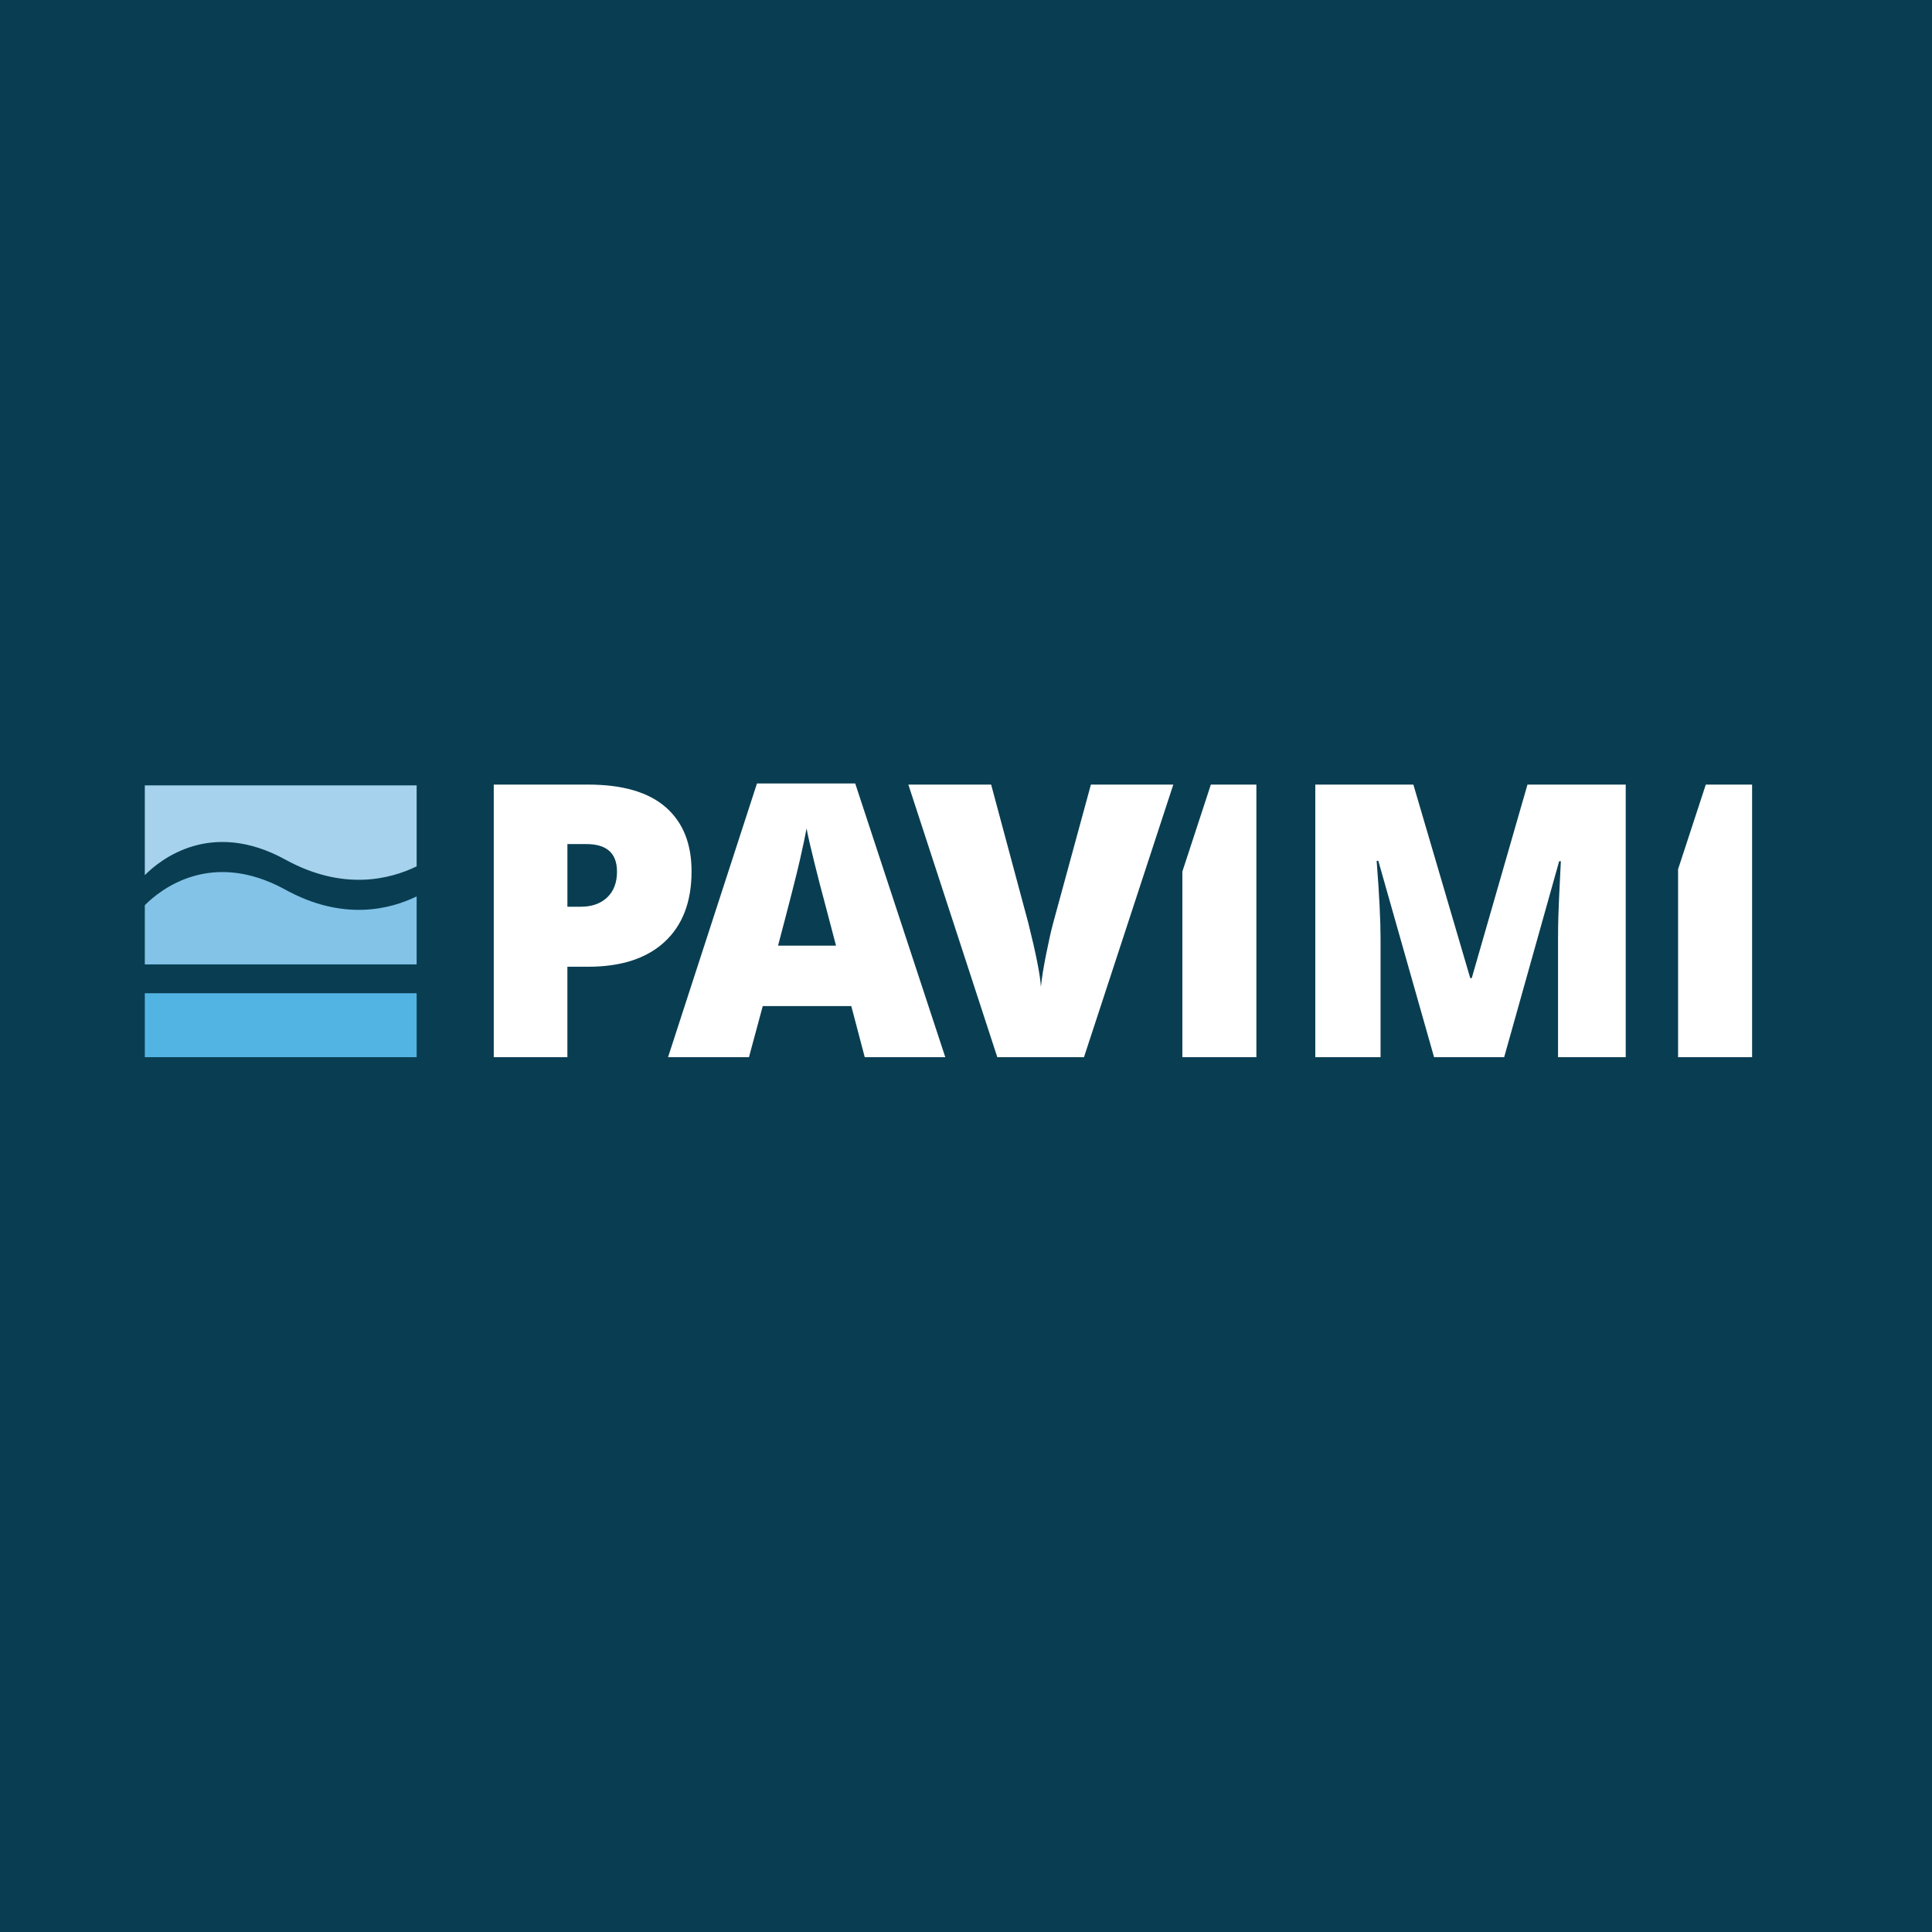
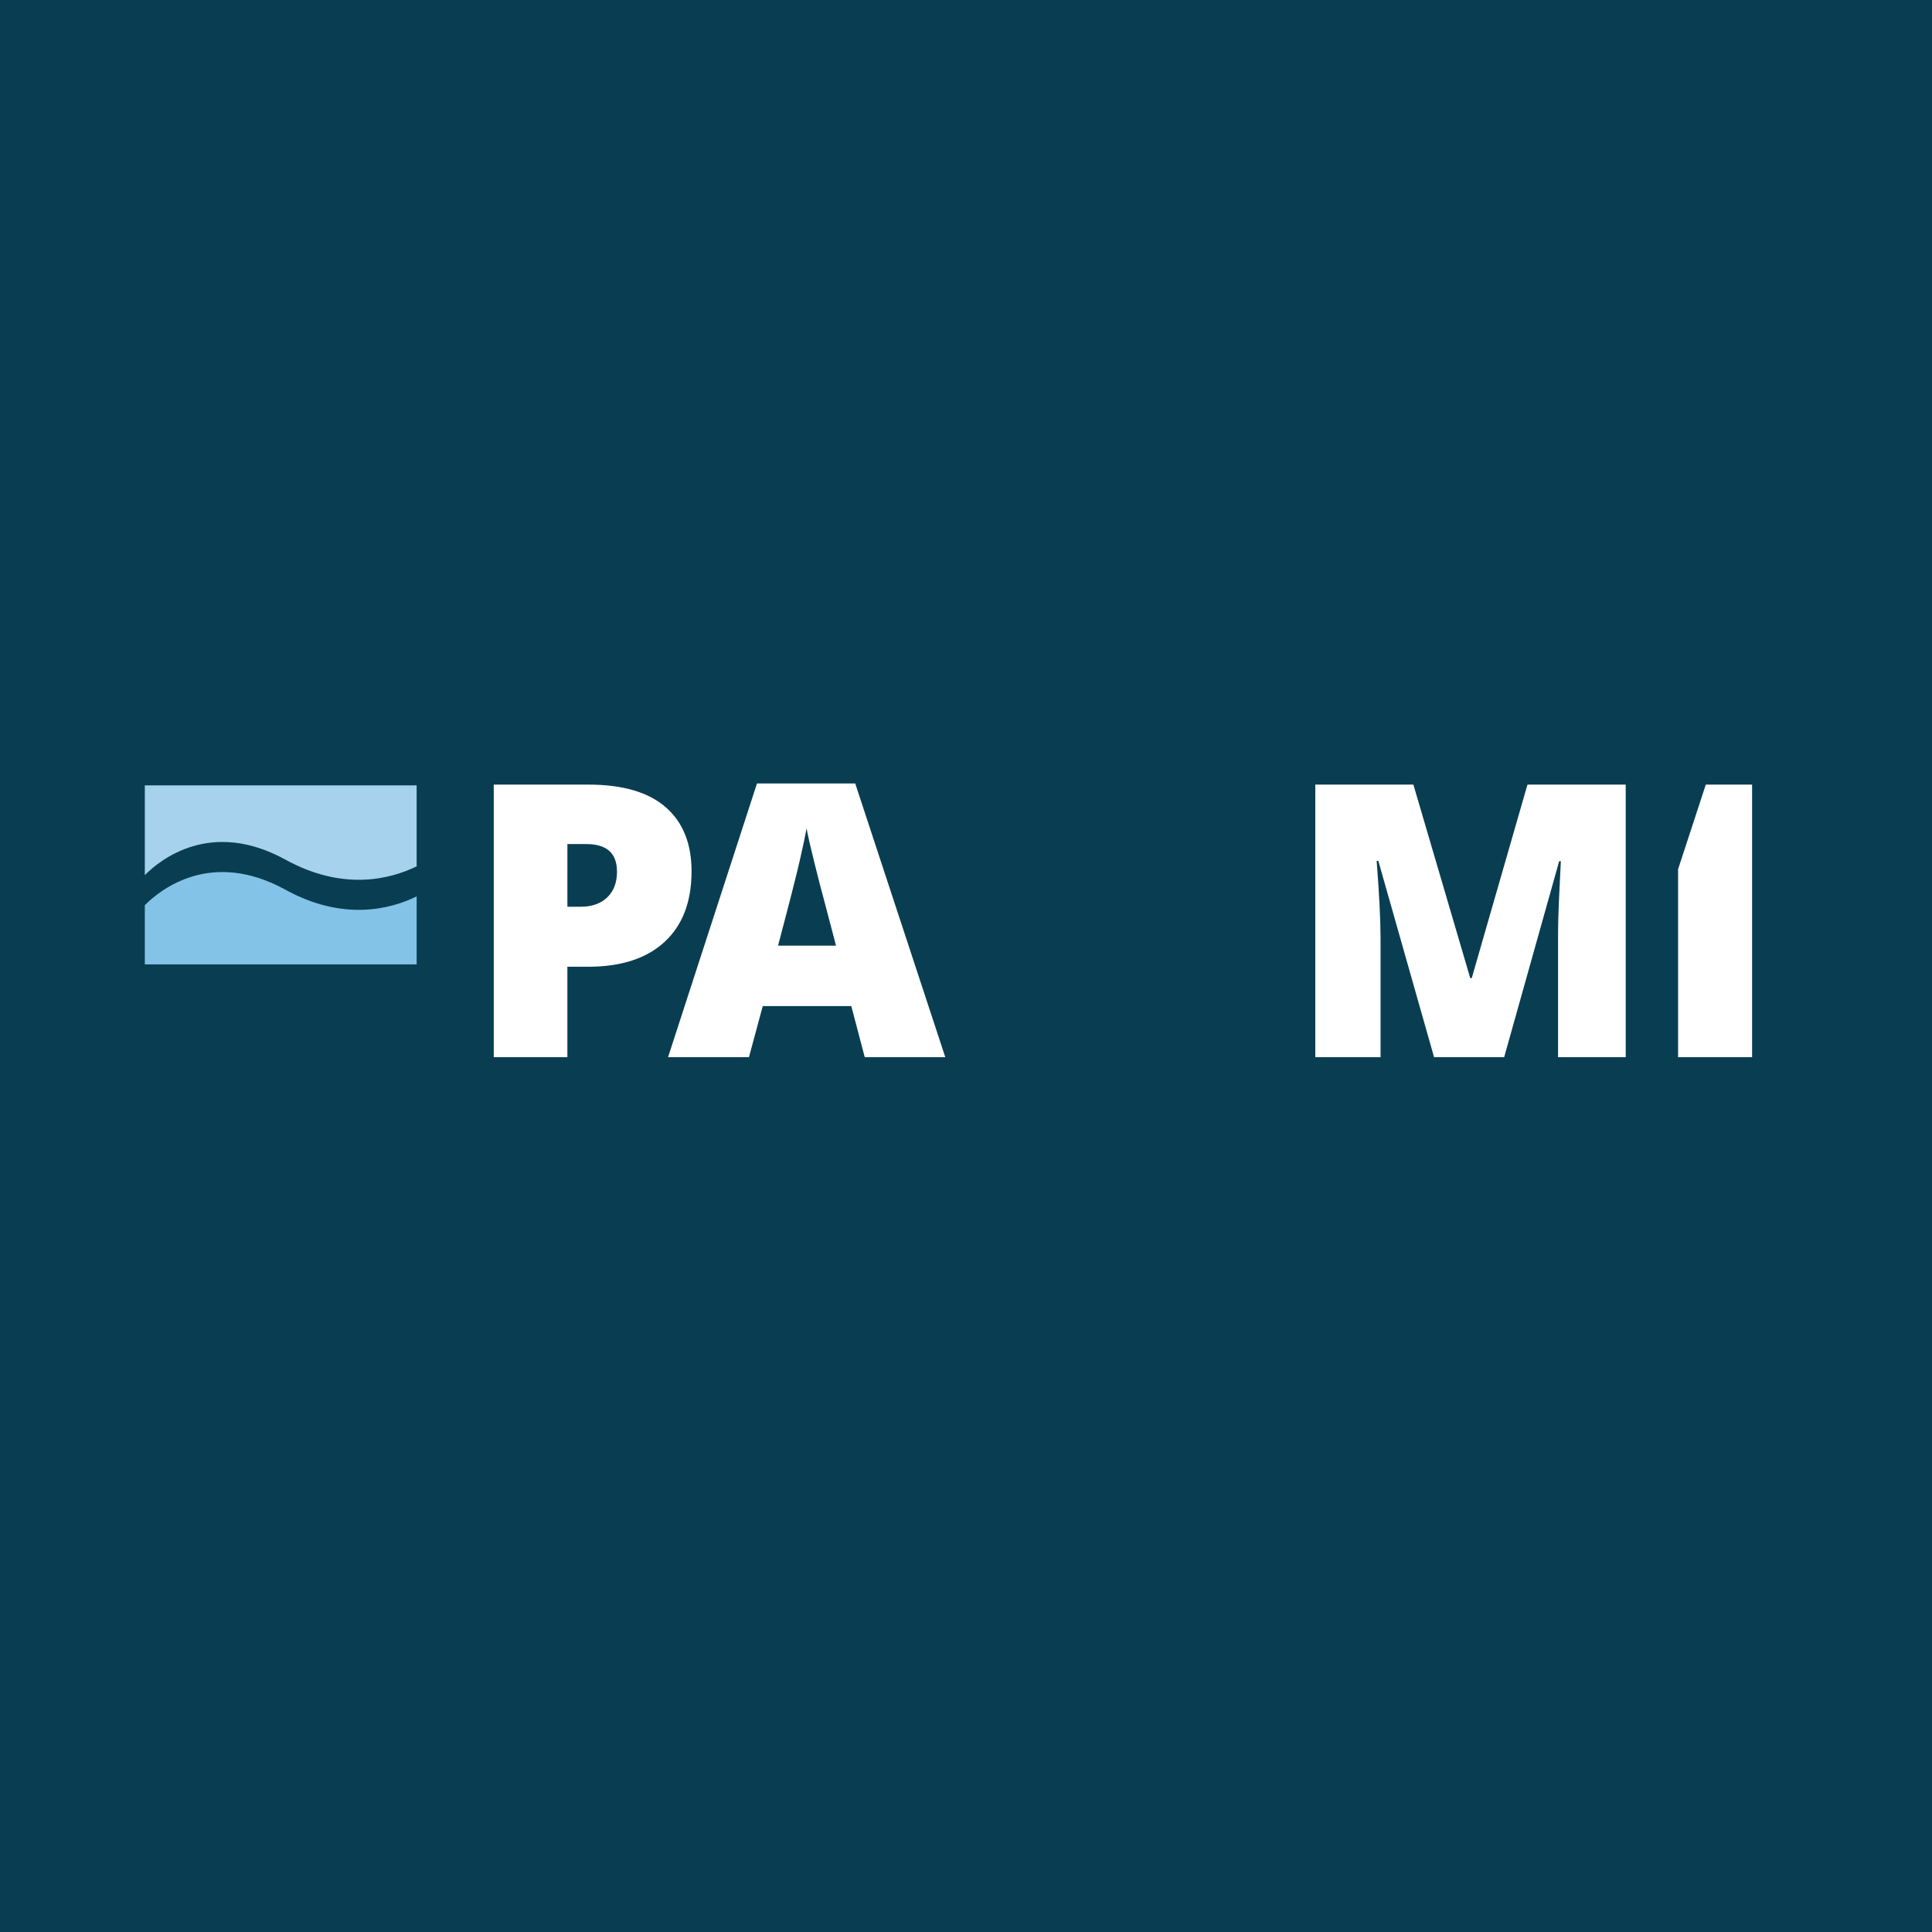
<svg xmlns="http://www.w3.org/2000/svg" version="1.1" id="Ebene_1" x="0px" y="0px" width="283.464px" height="283.464px" viewBox="0 0 283.464 283.464" enable-background="new 0 0 283.464 283.464" xml:space="preserve">
  <g id="Ebene_1_1_">
    <rect fill="#093E52" width="283.464" height="283.464" />
-     <path fill="#FFFFFF" d="M126.875,155.109l-1.972-7.498h-12.992l-2.023,7.498H98.016l13.047-40.157h14.416l13.213,40.157H126.875z    M122.662,138.75l-1.724-6.563c-0.403-1.459-0.888-3.346-1.462-5.662c-0.576-2.317-0.954-3.975-1.136-4.979   c-0.165,0.93-0.487,2.462-0.971,4.596c-0.483,2.134-1.555,6.336-3.215,12.608H122.662z" />
-     <path fill="#FFFFFF" d="M160.058,115.117h12.089l-13.104,39.992h-12.718l-13.049-39.992h12.145l5.443,20.271   c1.13,4.502,1.752,7.64,1.86,9.408c0.126-1.277,0.384-2.873,0.766-4.789c0.384-1.915,0.72-3.418,1.013-4.51L160.058,115.117z" />
+     <path fill="#FFFFFF" d="M126.875,155.109l-1.972-7.498h-12.992l-2.023,7.498H98.016l13.047-40.157h14.416l13.213,40.157H126.875z    M122.662,138.75l-1.724-6.563c-0.403-1.459-0.888-3.346-1.462-5.662c-0.576-2.317-0.954-3.975-1.136-4.979   c-0.165,0.93-0.487,2.462-0.971,4.596c-0.483,2.134-1.555,6.336-3.215,12.608H122.662" />
    <path fill="#FFFFFF" d="M210.407,155.108l-8.179-28.804h-0.246c0.384,4.907,0.574,8.717,0.574,11.433v17.371h-9.574v-39.991h14.389   l8.343,28.393h0.22l8.177-28.393h14.415v39.991h-9.929v-17.534c0-0.912,0.016-1.923,0.044-3.036   c0.026-1.113,0.146-3.839,0.367-8.178h-0.248l-8.068,28.748L210.407,155.108L210.407,155.108z" />
-     <polygon fill="#FFFFFF" points="177.655,115.117 173.478,127.873 173.478,155.108 184.337,155.108 184.337,115.117  " />
    <polygon fill="#FFFFFF" points="250.275,115.117 246.209,127.534 246.209,155.108 257.068,155.108 257.068,115.117  " />
-     <rect x="21.247" y="145.729" fill="#52B4E2" width="39.882" height="9.38" />
    <path fill="#FFFFFF" d="M101.465,127.837c0,4.468-1.319,7.919-3.953,10.352c-2.634,2.437-6.377,3.652-11.229,3.652h-3.036v13.267   H72.444v-39.992h13.84c5.052,0,8.845,1.104,11.38,3.31C100.2,120.634,101.465,123.771,101.465,127.837 M83.248,133.036h1.971   c1.623,0,2.912-0.458,3.87-1.368c0.957-0.913,1.437-2.171,1.437-3.776c0-2.699-1.496-4.049-4.486-4.049h-2.791V133.036z" />
    <path fill="#A6D2ED" d="M41.889,126.131c8.457,4.648,15.351,2.873,19.241,0.98v-11.884H21.248v13.17   C23.531,126.103,30.965,120.129,41.889,126.131" />
    <path fill="#83C3E8" d="M41.889,130.545c-10.924-6.003-18.358-0.029-20.641,2.264v8.687H61.13v-9.973   C57.24,133.417,50.346,135.191,41.889,130.545" />
  </g>
  <g id="Isolationsmodus">
</g>
</svg>